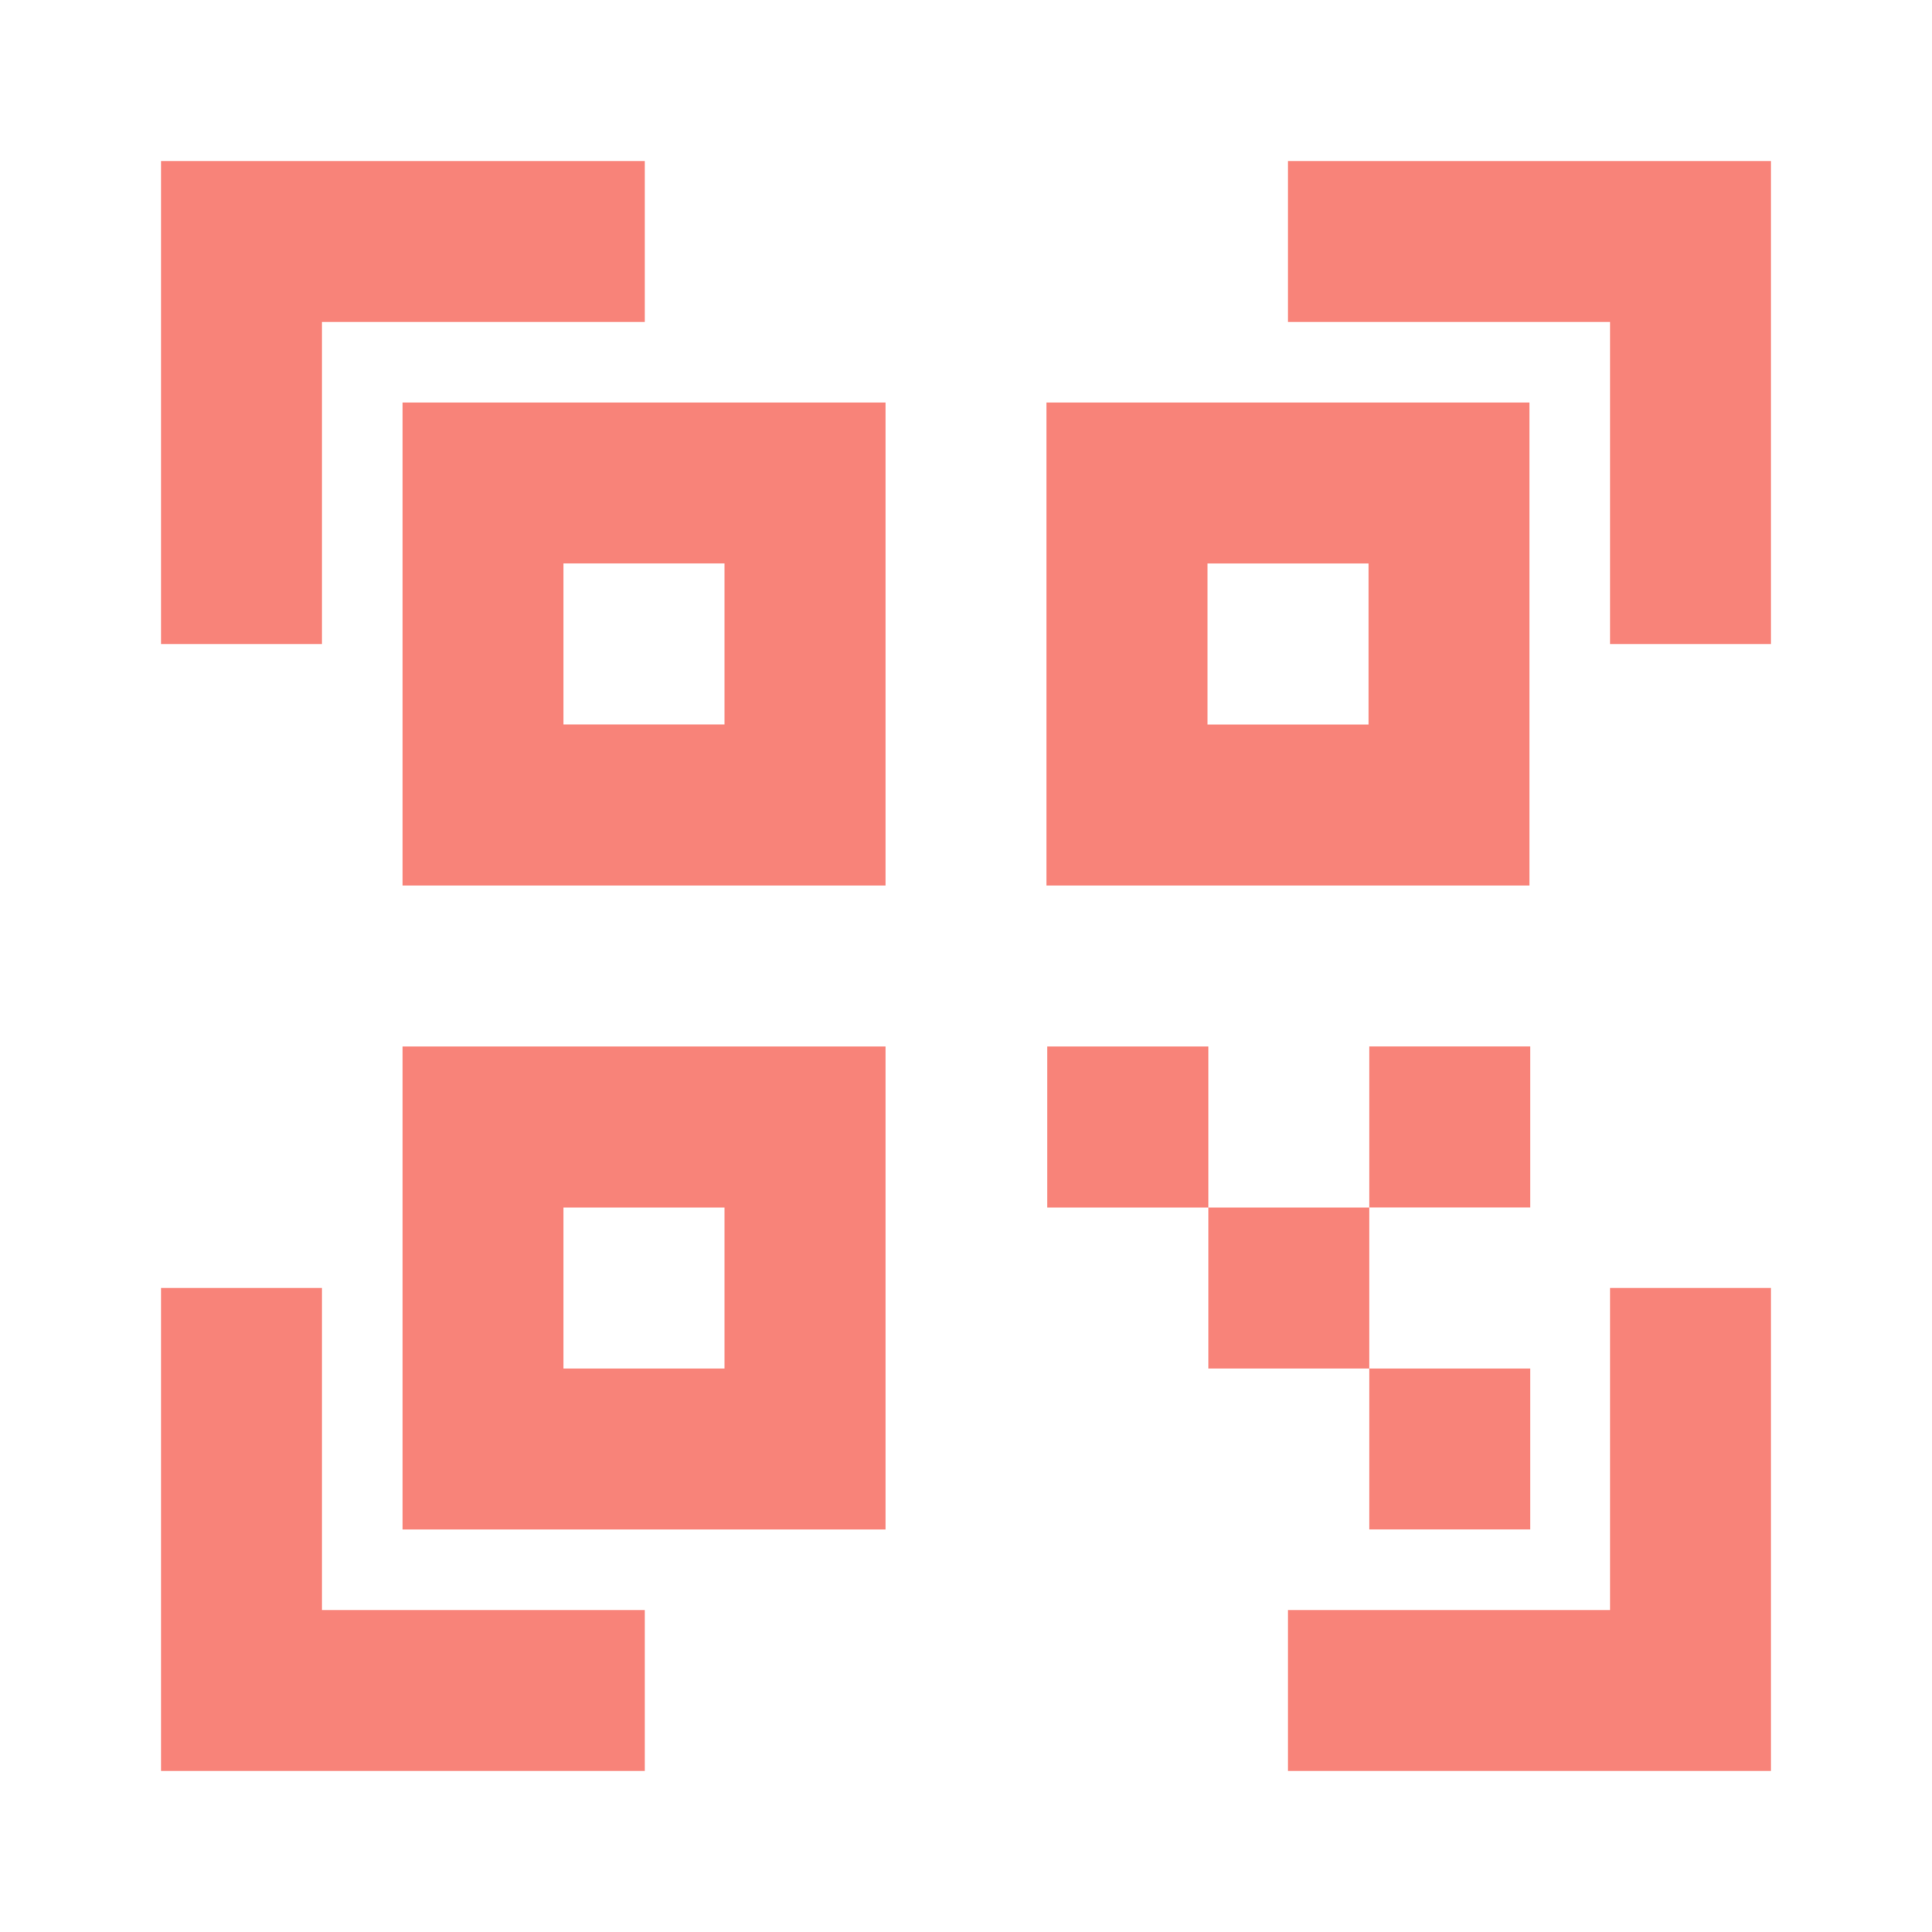
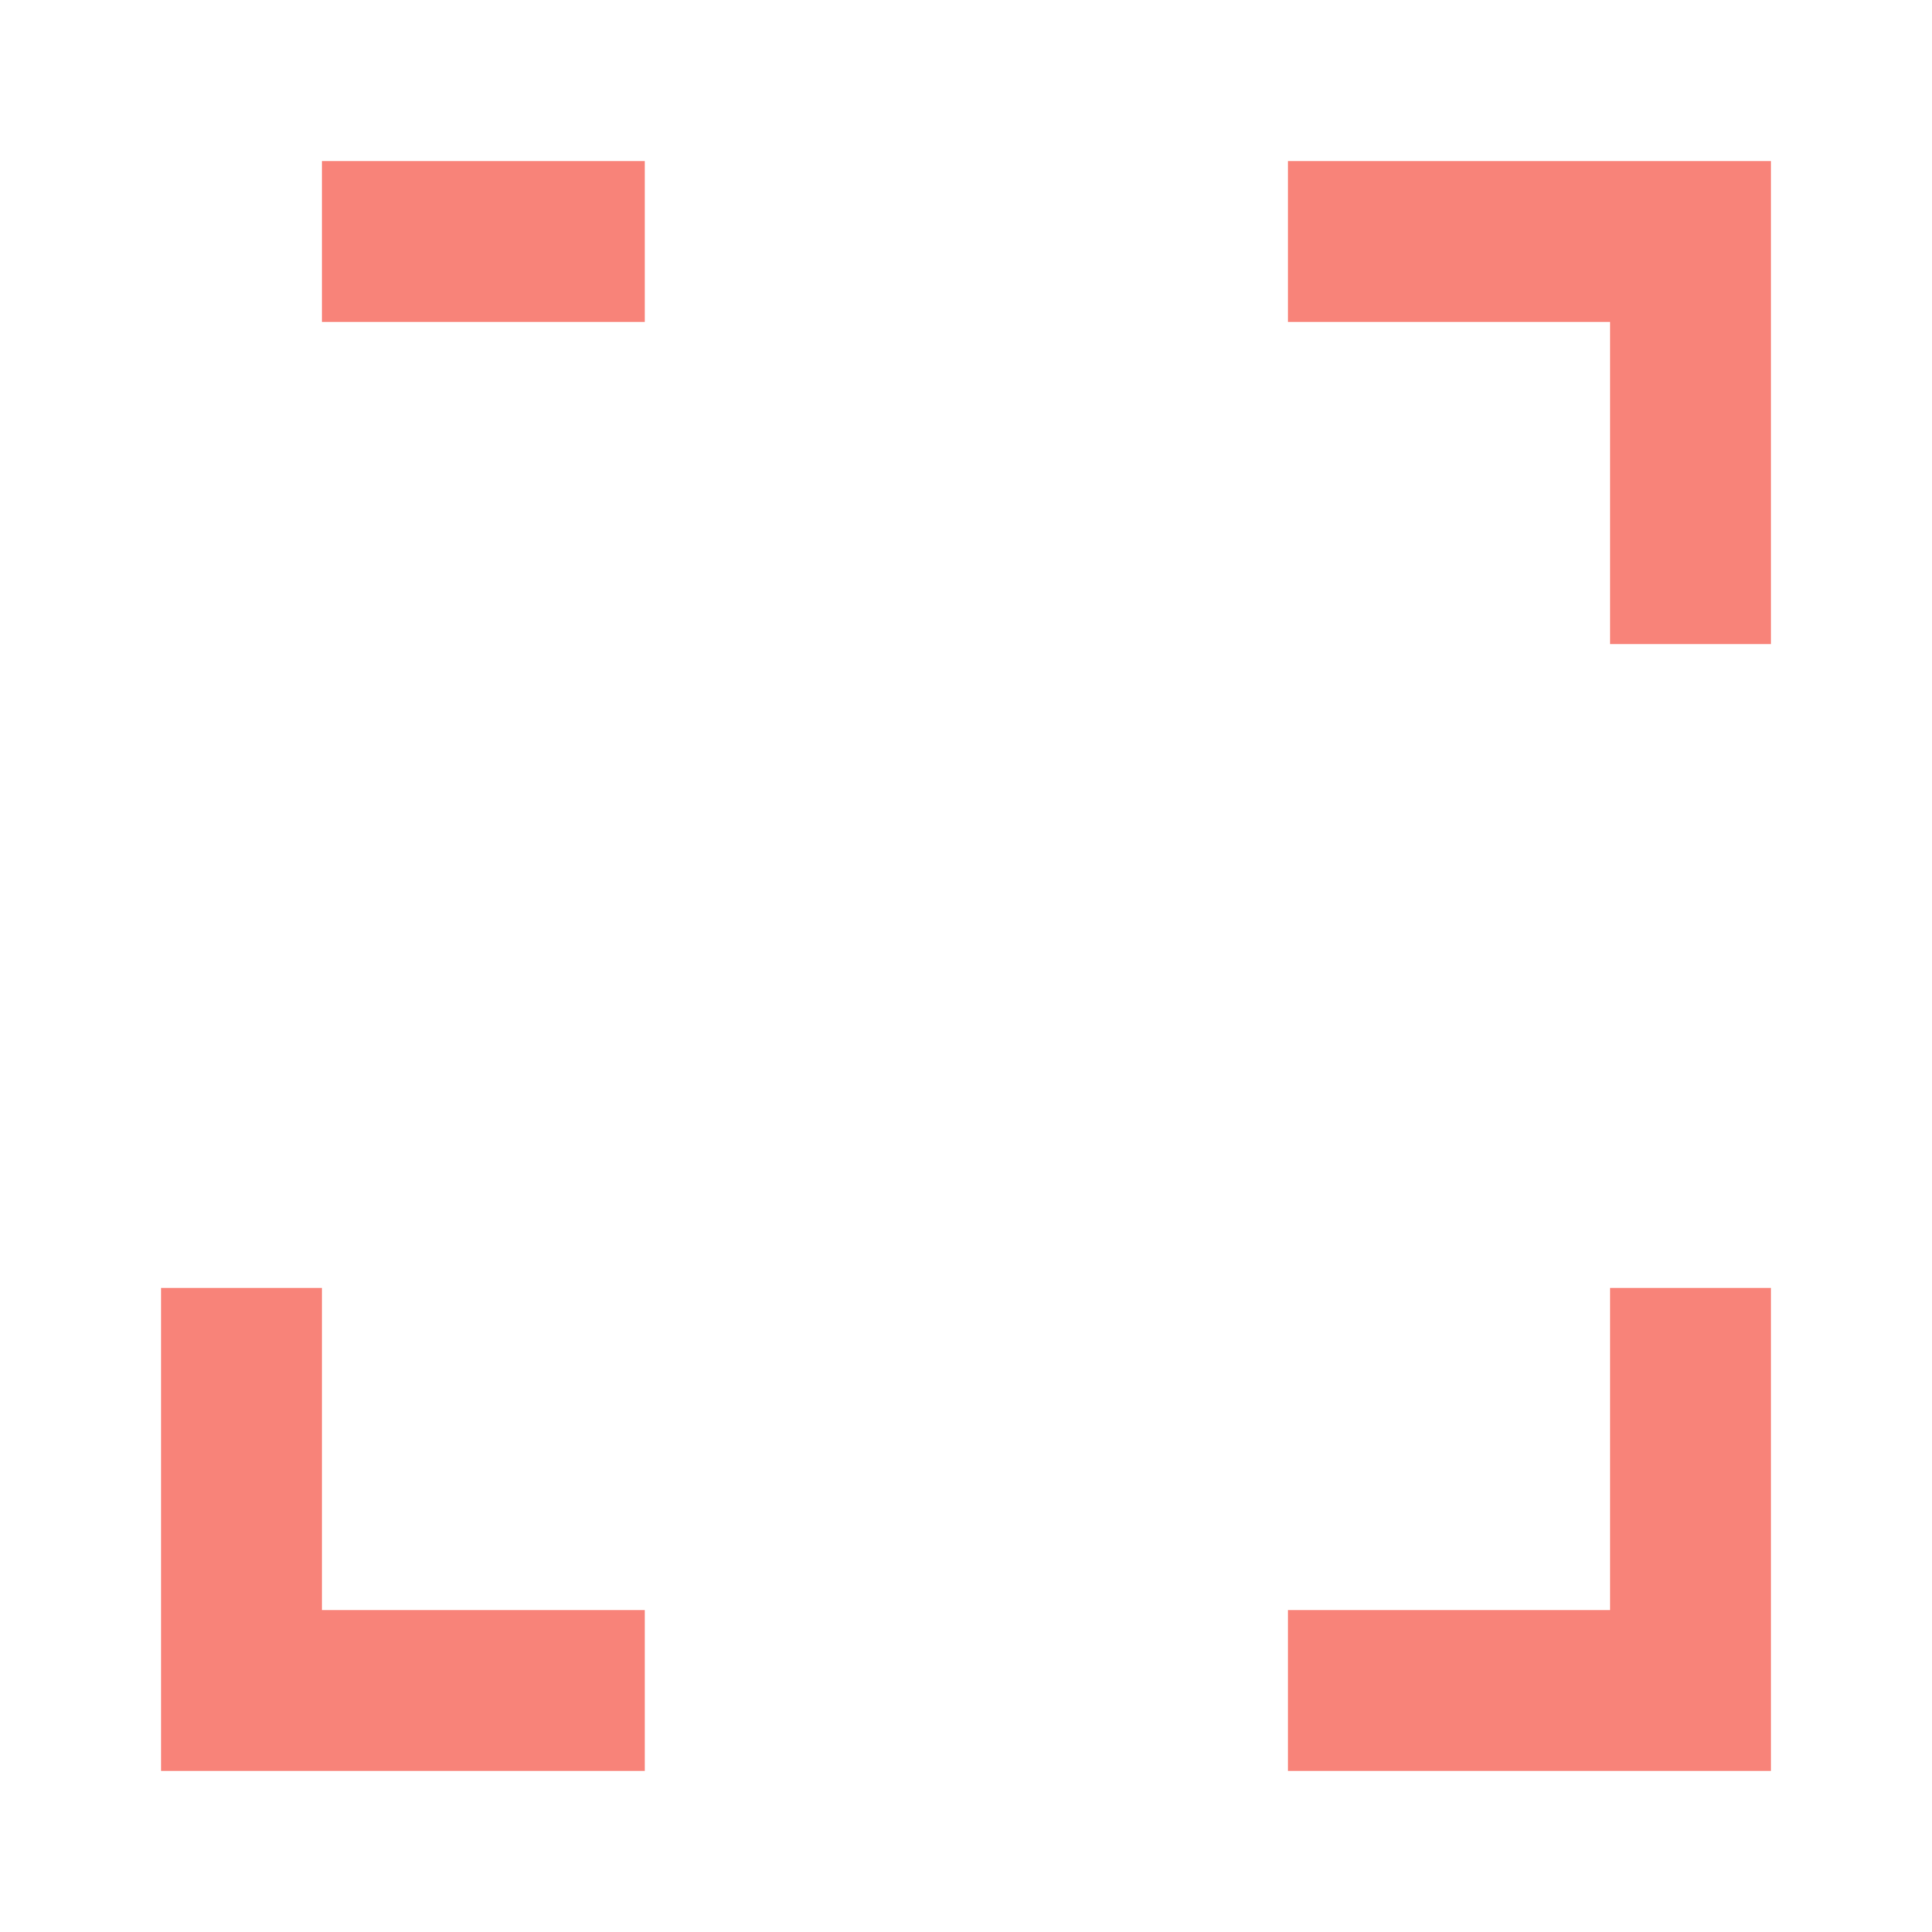
<svg xmlns="http://www.w3.org/2000/svg" height="24" viewBox="0 0 24 24" width="24">
-   <path d="M4 4h4.01V2H2v6h2V4zm0 12H2v6h6.01v-2H4v-4zm16 4h-4v2h6v-6h-2v4zM16 4h4v4h2V2h-6v2z" fill="#f88379" opacity="1" original-fill="#000000" />
-   <path d="M5 11h6V5H5zm2-4h2v2H7zM5 19h6v-6H5zm2-4h2v2H7zM19 5h-6v6h6zm-2 4h-2V7h2zm-3.99 4h2v2h-2zm2 2h2v2h-2zm2 2h2v2h-2zm0-4h2v2h-2z" fill="#f88379" opacity="1" original-fill="#000000" />
+   <path d="M4 4h4.01V2H2h2V4zm0 12H2v6h6.01v-2H4v-4zm16 4h-4v2h6v-6h-2v4zM16 4h4v4h2V2h-6v2z" fill="#f88379" opacity="1" original-fill="#000000" />
</svg>